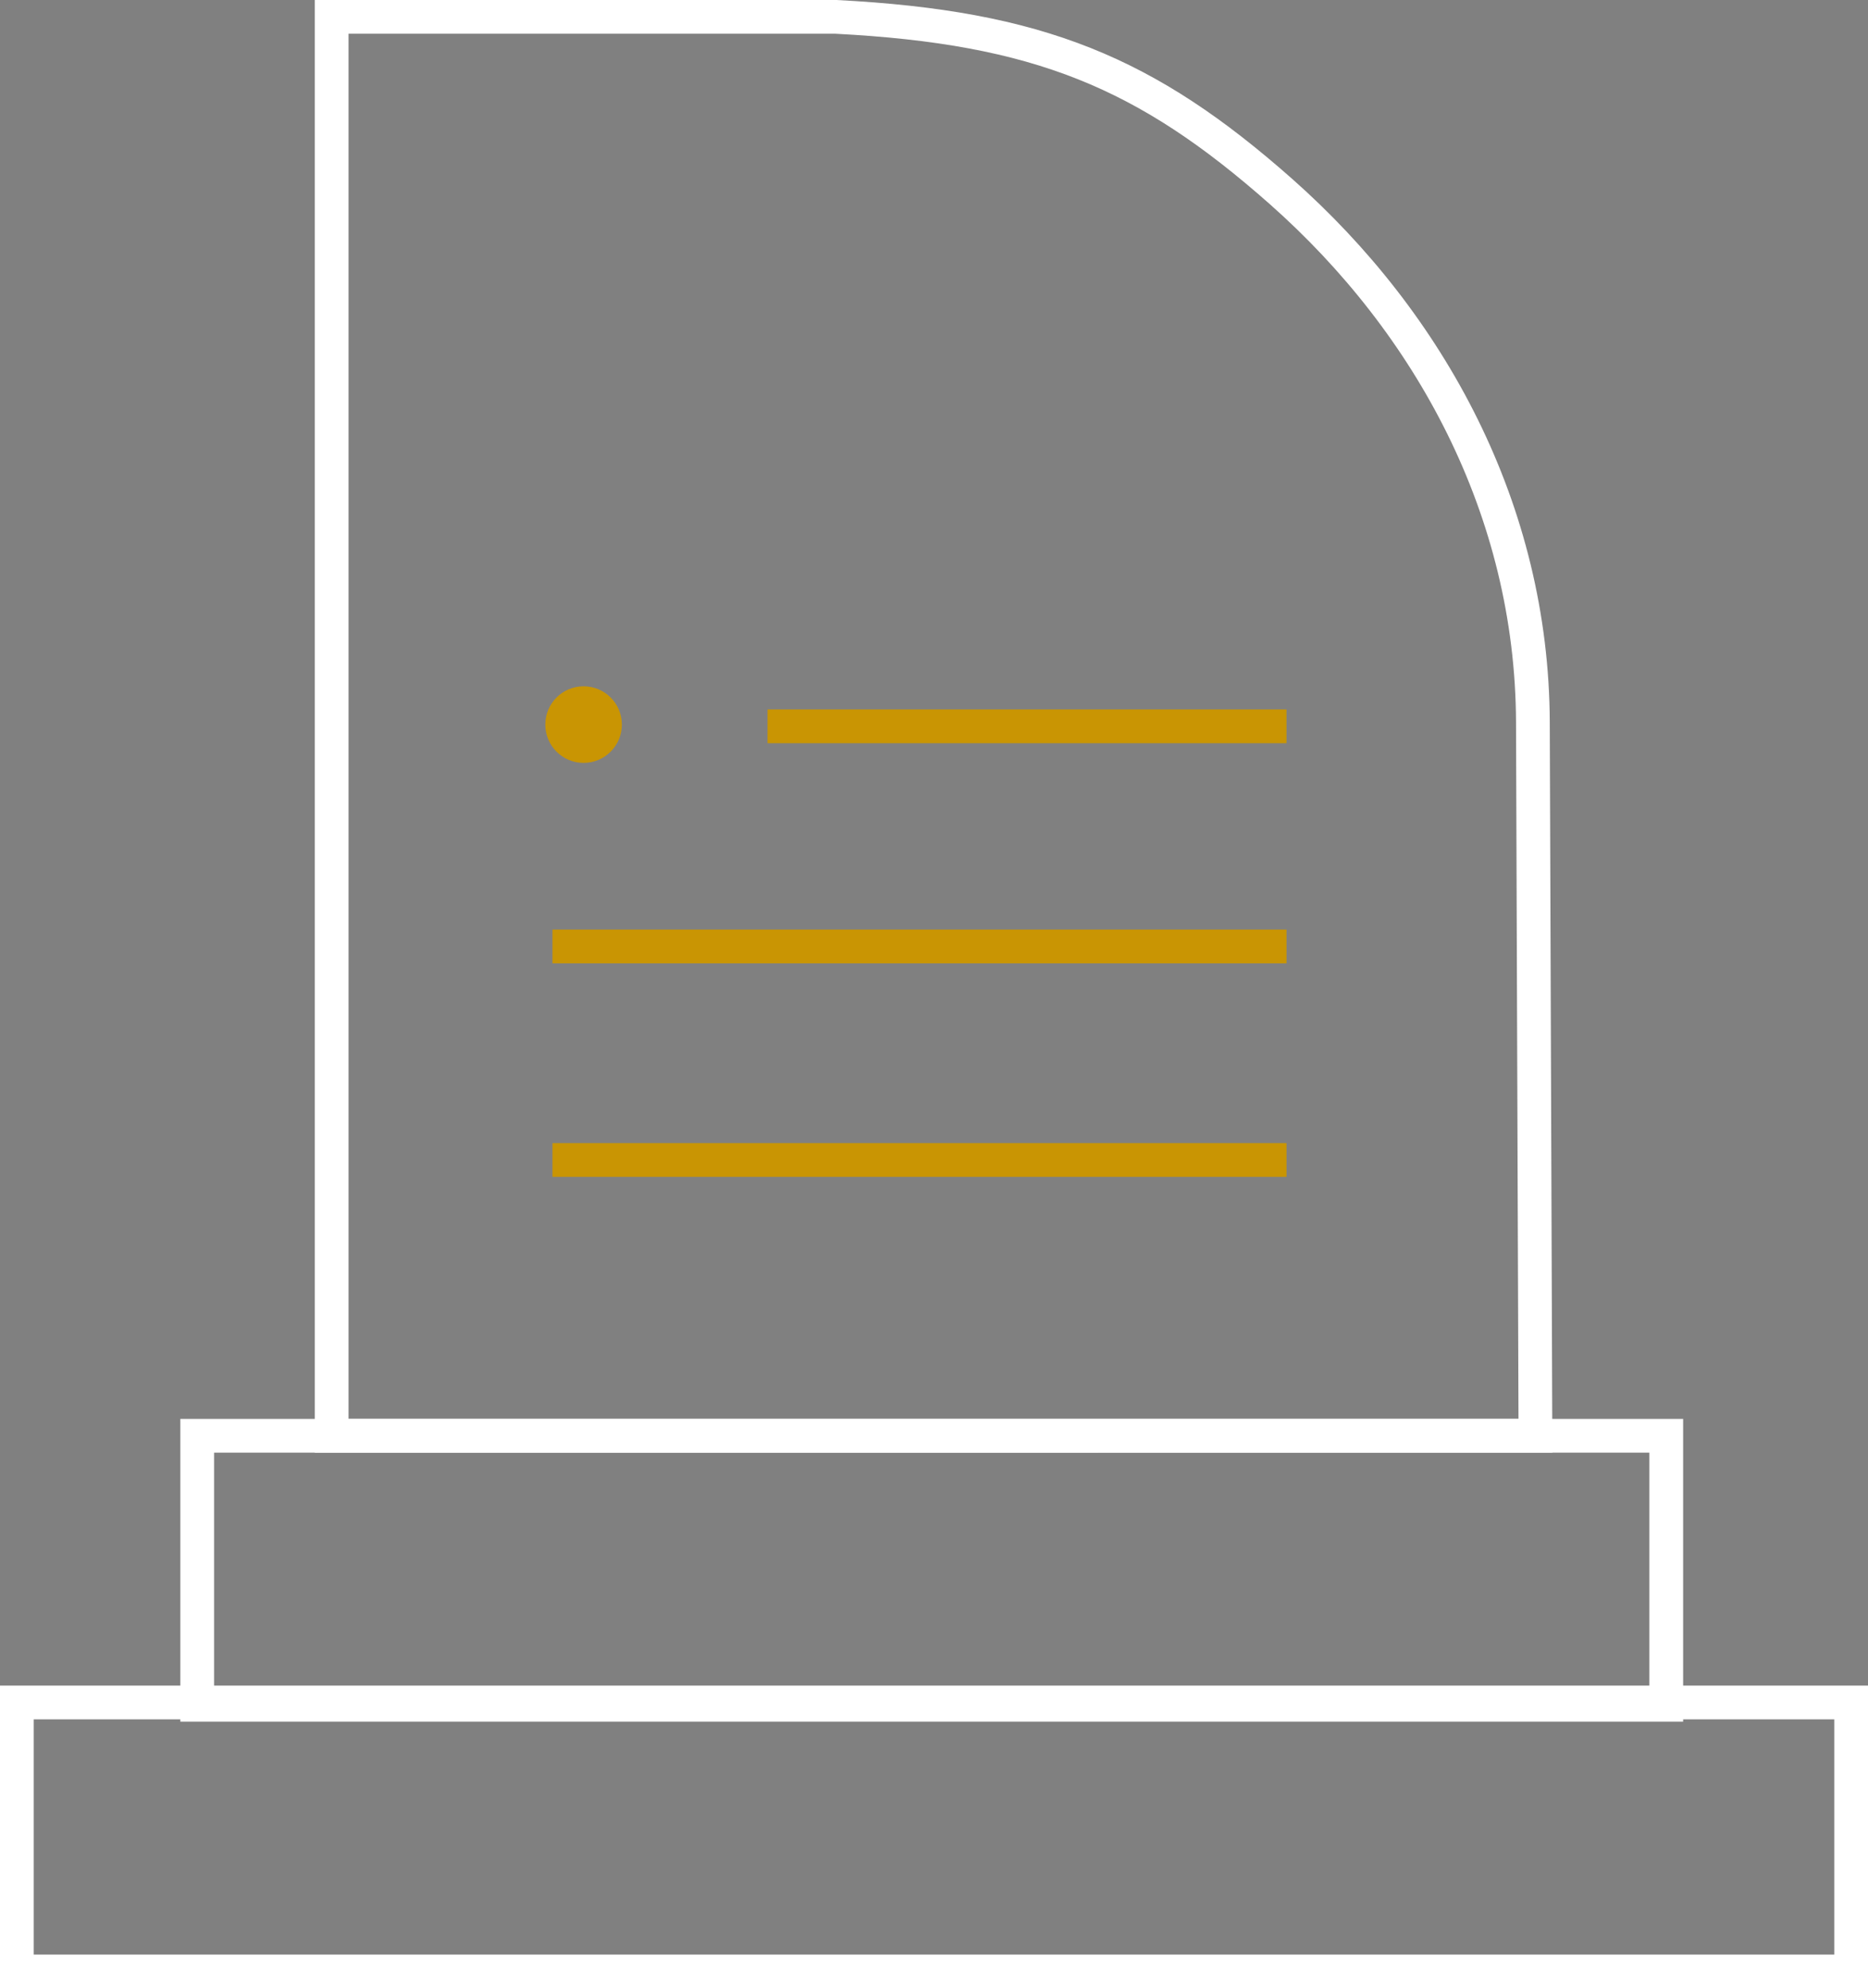
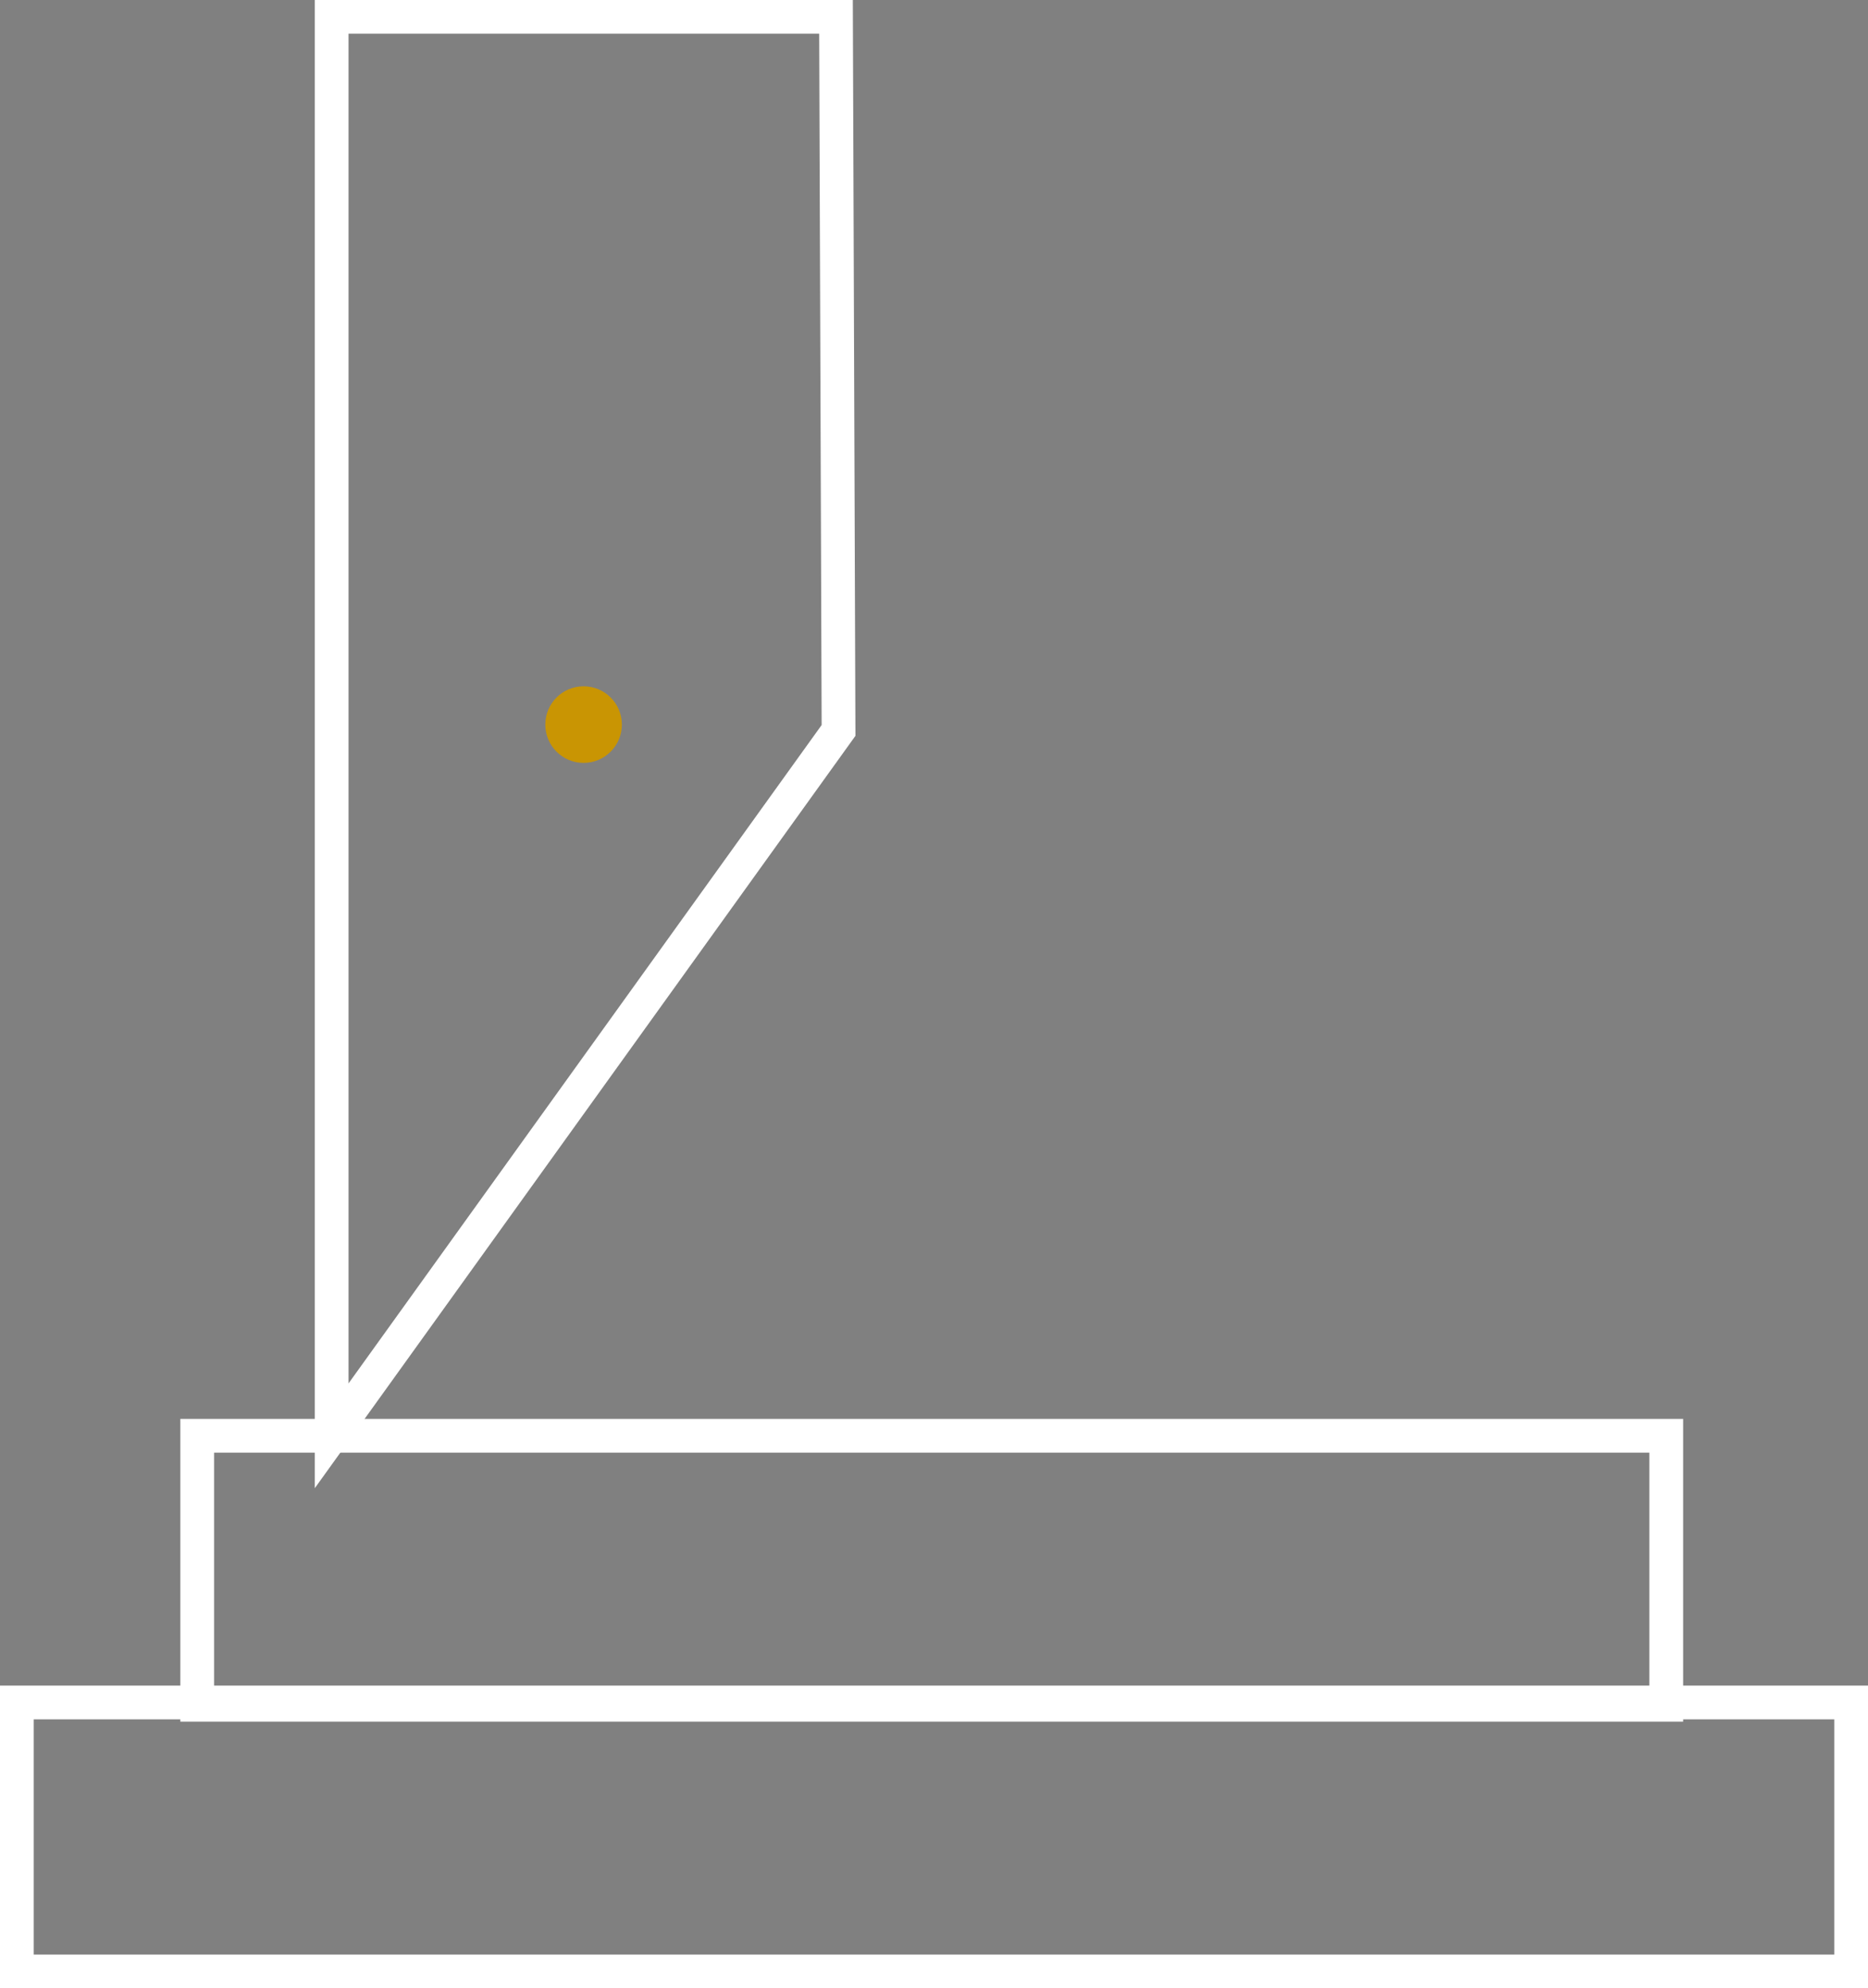
<svg xmlns="http://www.w3.org/2000/svg" width="110.712" height="117.817" viewBox="0 0 110.712 117.817">
  <rect x="0" y="0" width="110.712" height="117.817" fill="#808080" stroke="none" />
  <g id="Group_246" data-name="Group 246" transform="translate(1 1)">
-     <path id="Path_1029" data-name="Path 1029" d="M92.235,751.46V667.383h29.891c12.025.619,18.414,3.311,26.371,10.346,8.846,7.824,14.888,18.877,14.932,31.448l.15,42.282Z" transform="translate(-73.578 -667.383)" fill="none" stroke="#fff" stroke-miterlimit="10" stroke-width="2" />
+     <path id="Path_1029" data-name="Path 1029" d="M92.235,751.46V667.383h29.891l.15,42.282Z" transform="translate(-73.578 -667.383)" fill="none" stroke="#fff" stroke-miterlimit="10" stroke-width="2" />
    <rect id="Rectangle_830" data-name="Rectangle 830" width="87.067" height="15.938" transform="translate(10.688 84.076)" fill="none" stroke="#fff" stroke-miterlimit="10" stroke-width="2" />
    <rect id="Rectangle_831" data-name="Rectangle 831" width="108.712" height="15.938" transform="translate(0 99.879)" fill="none" stroke="#fff" stroke-miterlimit="10" stroke-width="2" />
-     <line id="Line_35" data-name="Line 35" x2="43.506" transform="translate(31.743 55.081)" fill="none" stroke="#c99503" stroke-miterlimit="10" stroke-width="2" />
-     <line id="Line_36" data-name="Line 36" x2="43.506" transform="translate(31.743 67.734)" fill="none" stroke="#c99503" stroke-miterlimit="10" stroke-width="2" />
-     <line id="Line_37" data-name="Line 37" x2="30.758" transform="translate(44.49 42.038)" fill="none" stroke="#c99503" stroke-miterlimit="10" stroke-width="2" />
    <path id="Path_1030" data-name="Path 1030" d="M108.916,721.309" transform="translate(-77.173 -653.075)" fill="none" stroke="#1a1818" stroke-miterlimit="10" stroke-width="2" />
    <ellipse id="Ellipse_11" data-name="Ellipse 11" cx="2.269" cy="2.269" rx="2.269" ry="2.269" transform="translate(31.319 39.666)" fill="#c99503" />
  </g>
</svg>